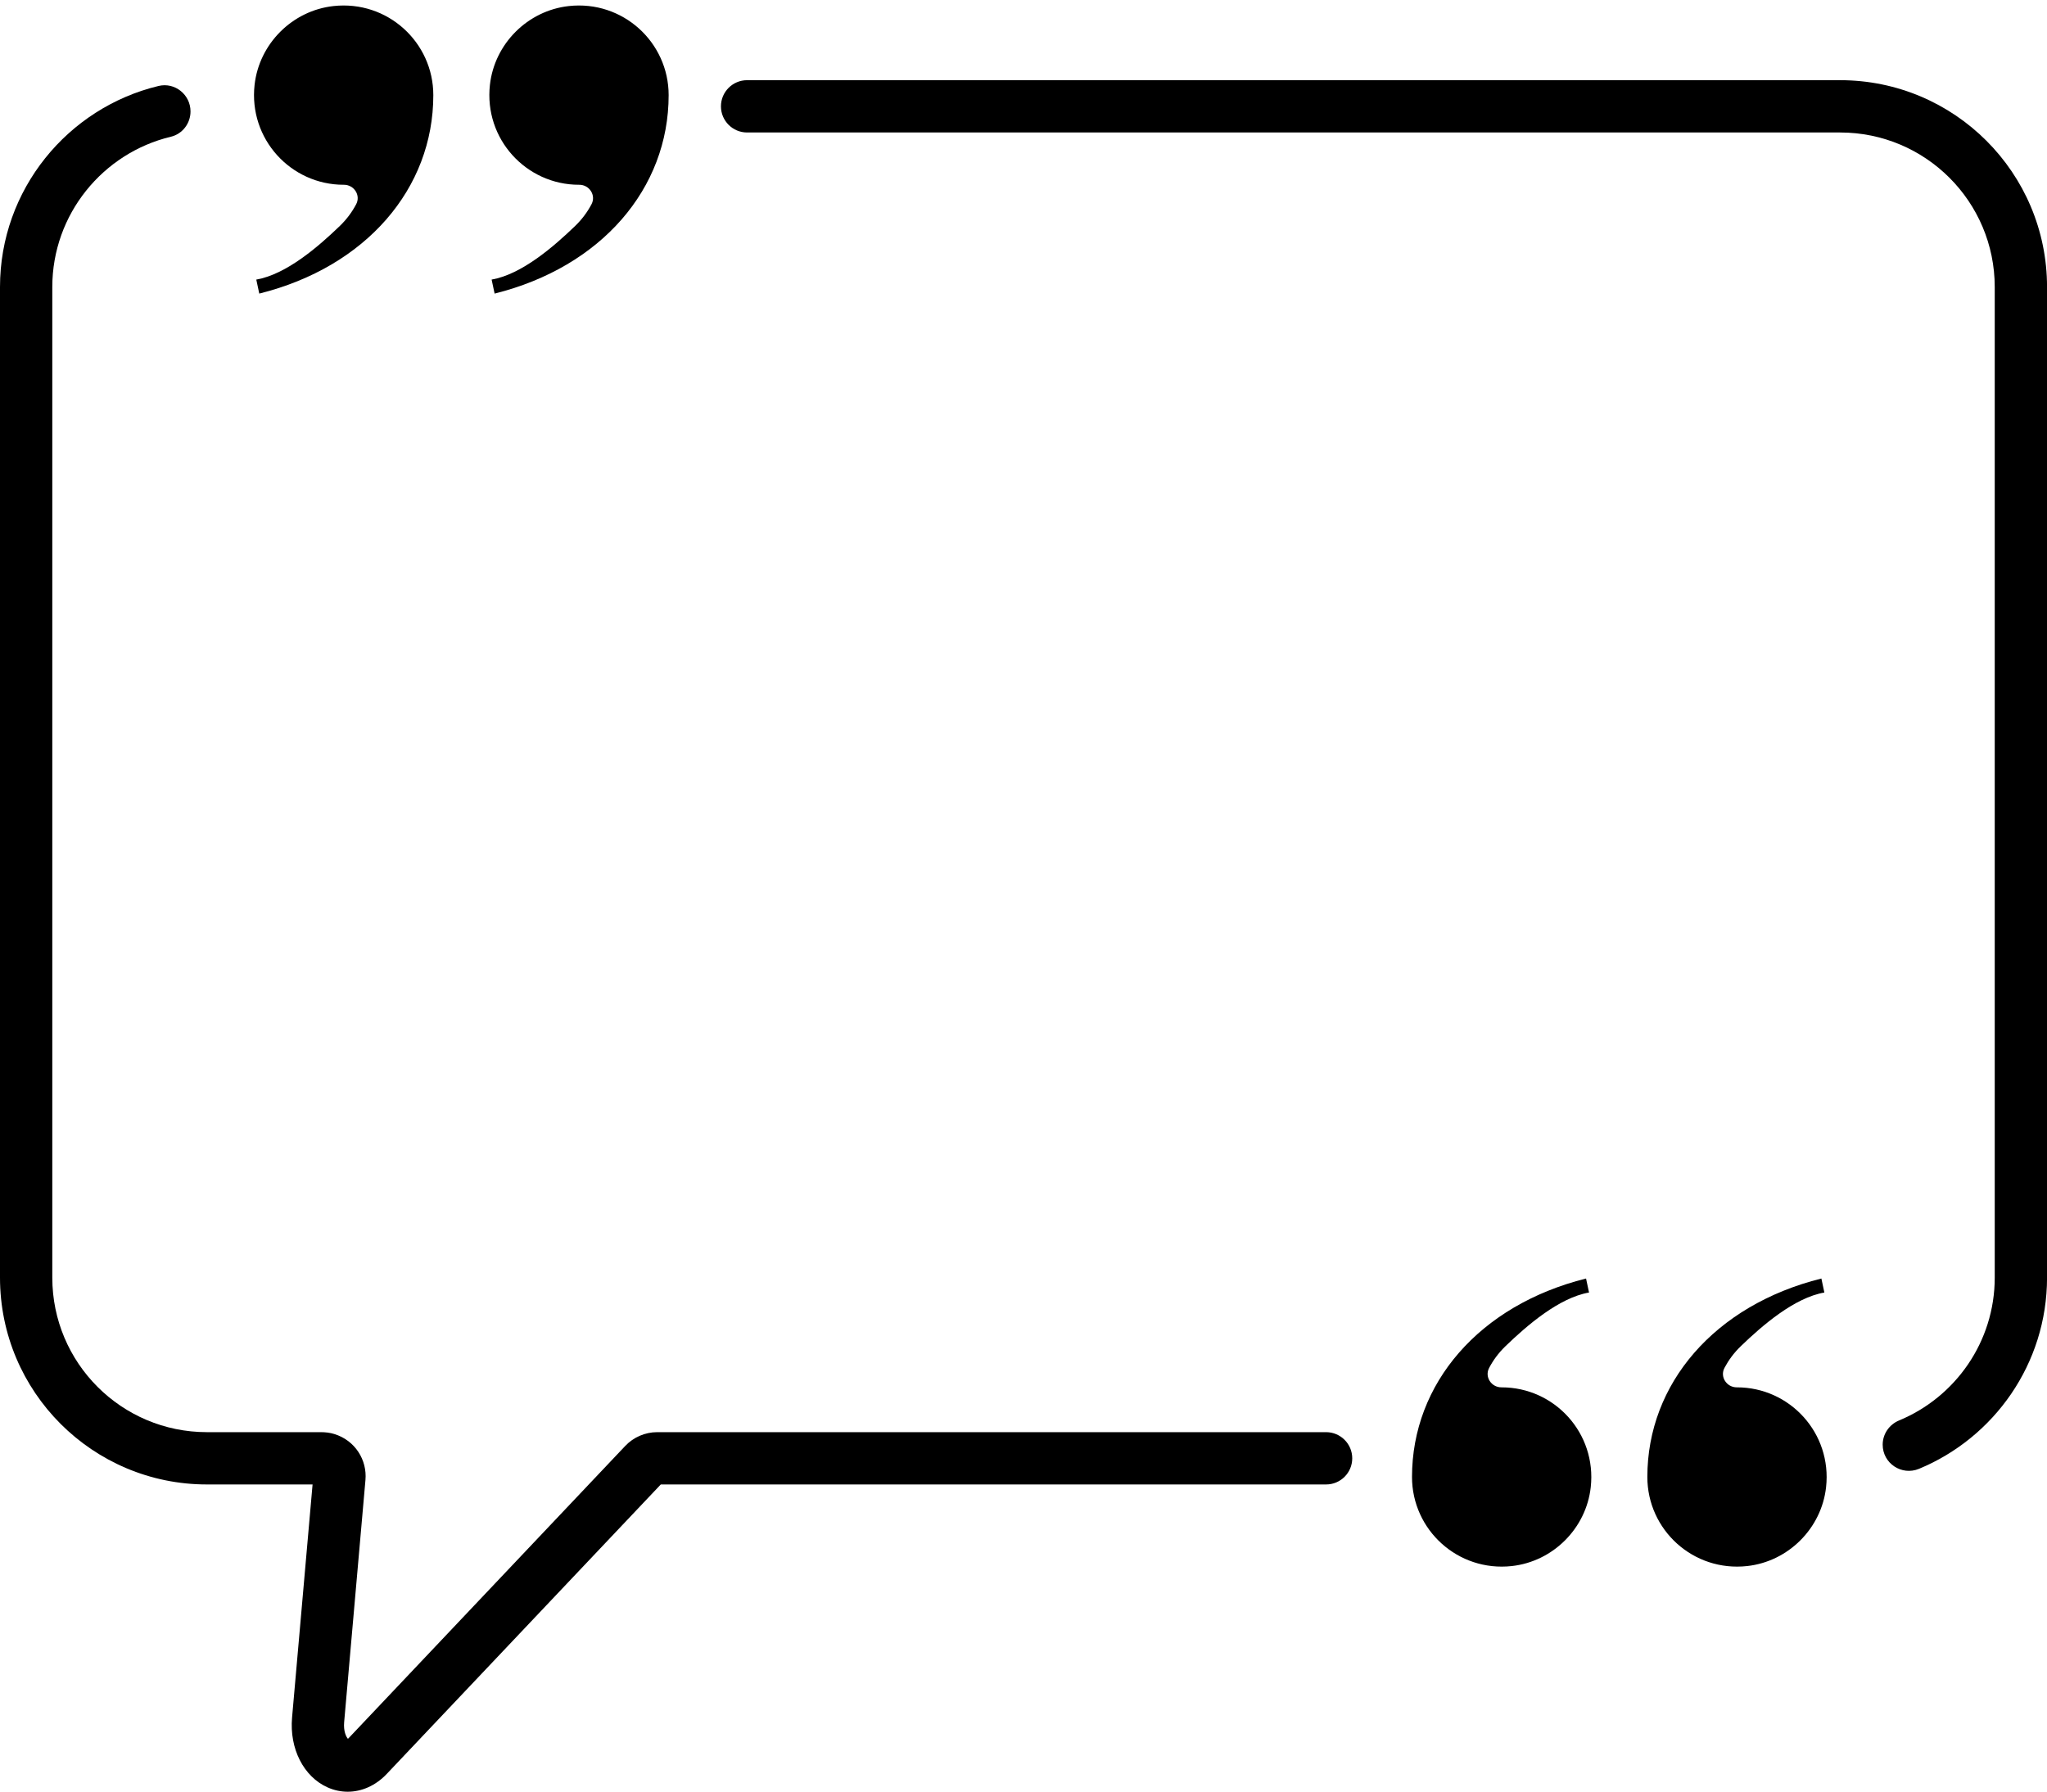
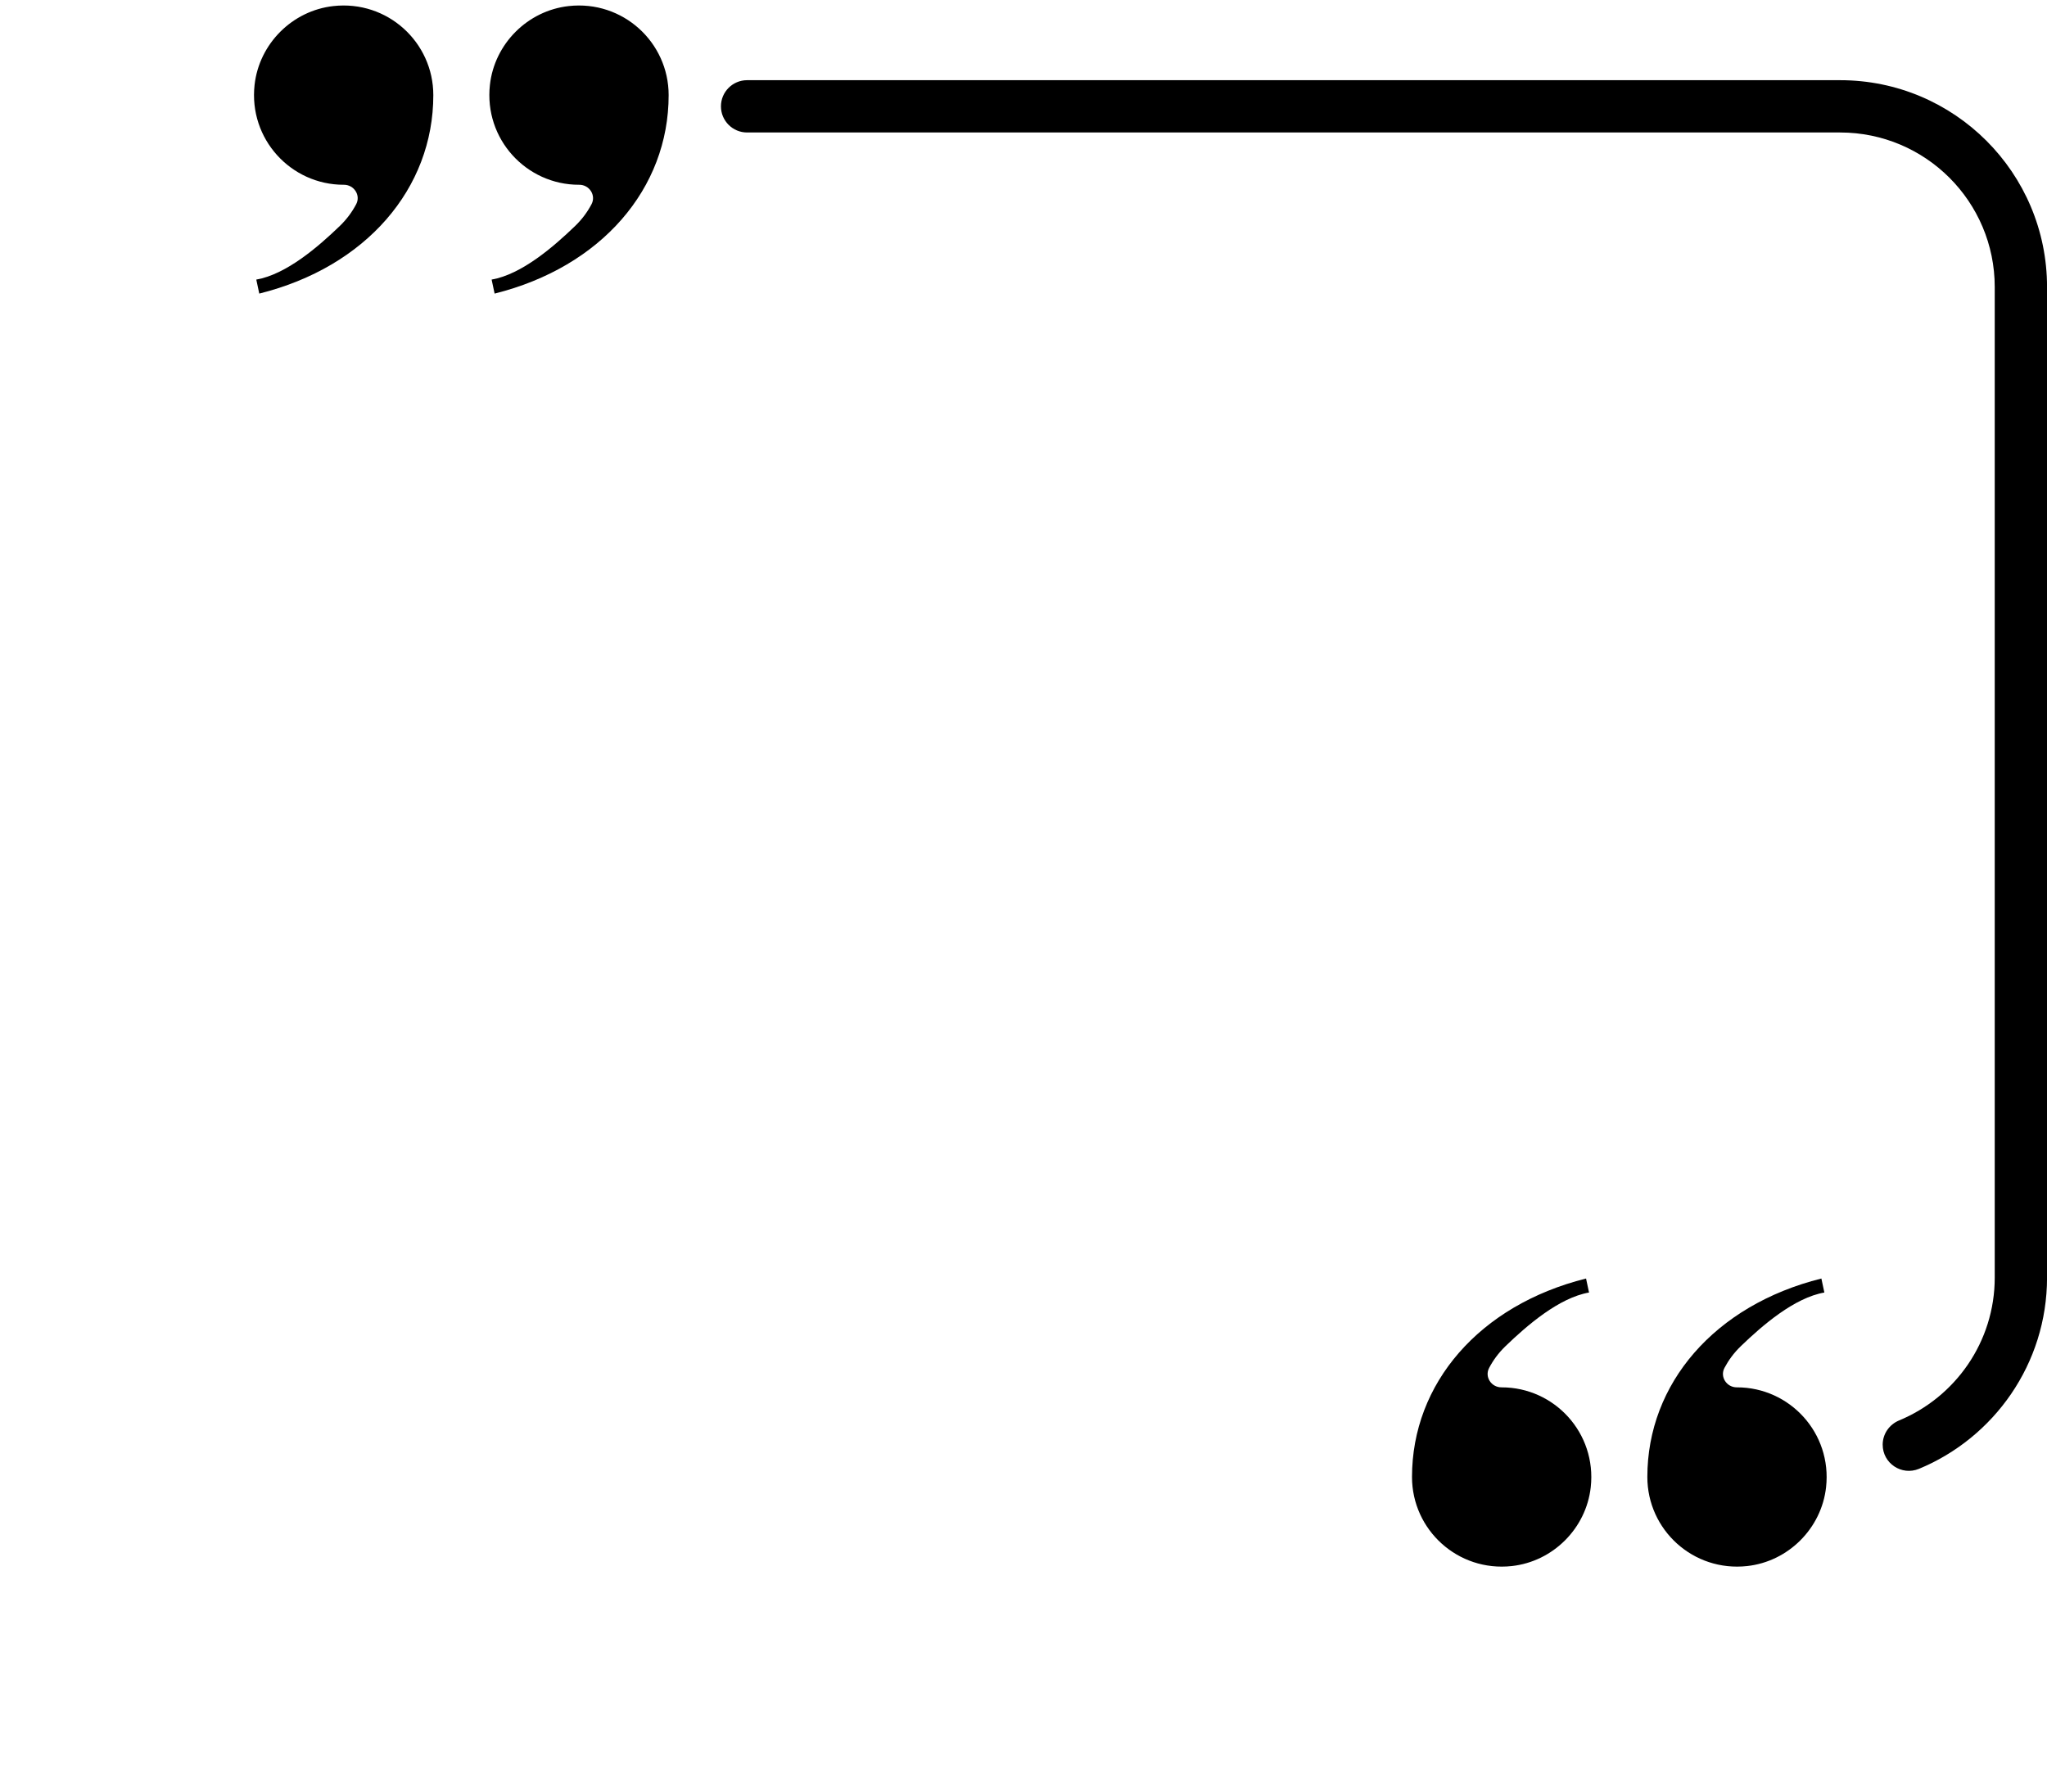
<svg xmlns="http://www.w3.org/2000/svg" height="911.4" preserveAspectRatio="xMidYMid meet" version="1.0" viewBox="0.0 -2.8 1041.1 911.4" width="1041.1" zoomAndPan="magnify">
  <defs>
    <clipPath id="a">
      <path d="M 366 37 L 1041.121 37 L 1041.121 746 L 366 746 Z M 366 37" />
    </clipPath>
    <clipPath id="b">
      <path d="M 0 40 L 688 40 L 688 908.648 L 0 908.648 Z M 0 40" />
    </clipPath>
  </defs>
  <g>
    <g id="change1_3">
      <path d="M 169.59 0.285 C 148.652 2.602 131.797 19.461 129.477 40.398 C 126.434 67.895 147.902 91.191 174.785 91.191 C 174.824 91.191 174.859 91.191 174.898 91.188 C 180.059 91.176 183.566 96.535 181.148 101.098 C 179.098 104.973 176.441 108.641 172.887 112.09 C 161.828 122.766 145.586 136.785 130.348 139.426 L 131.867 146.551 C 186.188 132.988 220.383 93.09 220.383 45.594 C 220.383 18.711 197.086 -2.758 169.59 0.285" fill="inherit" />
    </g>
    <g id="change1_4">
      <path d="M 289.281 0.285 C 268.344 2.602 251.484 19.461 249.168 40.398 C 246.125 67.895 267.594 91.191 294.477 91.191 C 294.516 91.191 294.551 91.191 294.59 91.188 C 299.75 91.176 303.258 96.535 300.84 101.098 C 298.789 104.973 296.133 108.641 292.578 112.09 C 281.52 122.766 265.277 136.785 250.039 139.426 L 251.559 146.551 C 305.875 132.988 340.074 93.09 340.074 45.594 C 340.074 18.711 316.777 -2.758 289.281 0.285" fill="inherit" />
    </g>
    <g id="change1_5">
      <path d="M 888.629 793.848 C 909.562 791.527 926.422 774.672 928.738 753.734 C 931.785 726.238 910.316 702.941 883.434 702.941 C 883.395 702.941 883.355 702.941 883.32 702.941 C 878.156 702.953 874.652 697.598 877.066 693.035 C 879.121 689.16 881.777 685.492 885.332 682.043 C 896.387 671.367 912.633 657.348 927.867 654.703 L 926.352 647.578 C 872.031 661.145 837.836 701.043 837.836 748.539 C 837.836 775.426 861.129 796.891 888.629 793.848" fill="inherit" />
    </g>
    <g id="change1_6">
      <path d="M 768.938 793.848 C 789.871 791.527 806.73 774.672 809.051 753.734 C 812.094 726.238 790.625 702.941 763.742 702.941 C 763.703 702.941 763.668 702.941 763.629 702.941 C 758.469 702.953 754.961 697.598 757.379 693.035 C 759.43 689.16 762.086 685.492 765.641 682.043 C 776.695 671.367 792.941 657.348 808.18 654.703 L 806.66 647.578 C 752.344 661.145 718.145 701.043 718.145 748.539 C 718.145 775.426 741.441 796.891 768.938 793.848" fill="inherit" />
    </g>
    <g clip-path="url(#a)" id="change1_1">
      <path d="M 935.891 37.992 L 379.973 37.992 C 372.625 37.992 366.672 43.949 366.672 51.293 C 366.672 58.637 372.625 64.594 379.973 64.594 L 935.891 64.594 C 979.316 64.594 1014.52 99.797 1014.52 143.223 L 1014.52 647.109 C 1014.52 679.848 994.402 707.957 965.883 719.77 C 960.863 721.852 957.527 726.672 957.527 732.109 C 957.527 741.617 967.195 748.023 975.984 744.391 C 1014.18 728.594 1041.121 690.941 1041.121 647.109 L 1041.121 143.223 C 1041.121 85.105 994.008 37.992 935.891 37.992" fill="inherit" />
    </g>
    <g clip-path="url(#b)" id="change1_2">
-       <path d="M 96.895 53.887 C 96.895 45.363 88.957 38.934 80.668 40.922 C 34.457 52.012 0 93.656 0 143.223 L 0 647.109 C 0 705.227 47.113 752.34 105.23 752.34 L 158.973 752.34 L 148.543 870.941 C 147.156 886.688 154.383 900.938 166.523 906.402 C 169.879 907.91 173.375 908.648 176.852 908.648 C 184.012 908.648 191.094 905.523 196.715 899.578 L 336.074 752.34 L 674.449 752.34 C 681.793 752.34 687.746 746.387 687.746 739.039 C 687.746 731.695 681.793 725.738 674.449 725.738 L 334.246 725.738 C 328.133 725.738 322.215 728.285 318.016 732.727 L 177.398 881.297 C 177.23 881.473 177.082 881.613 176.953 881.727 C 176.023 880.668 174.633 877.844 175.035 873.27 L 185.871 750.051 C 186.762 739.984 180.703 729.941 169.992 726.672 C 167.789 726 165.477 725.738 163.172 725.738 L 105.23 725.738 C 61.801 725.738 26.598 690.535 26.598 647.109 L 26.598 143.223 C 26.598 106.172 52.359 75.027 86.91 66.754 C 92.809 65.34 96.895 59.953 96.895 53.887" fill="inherit" />
-     </g>
+       </g>
  </g>
</svg>